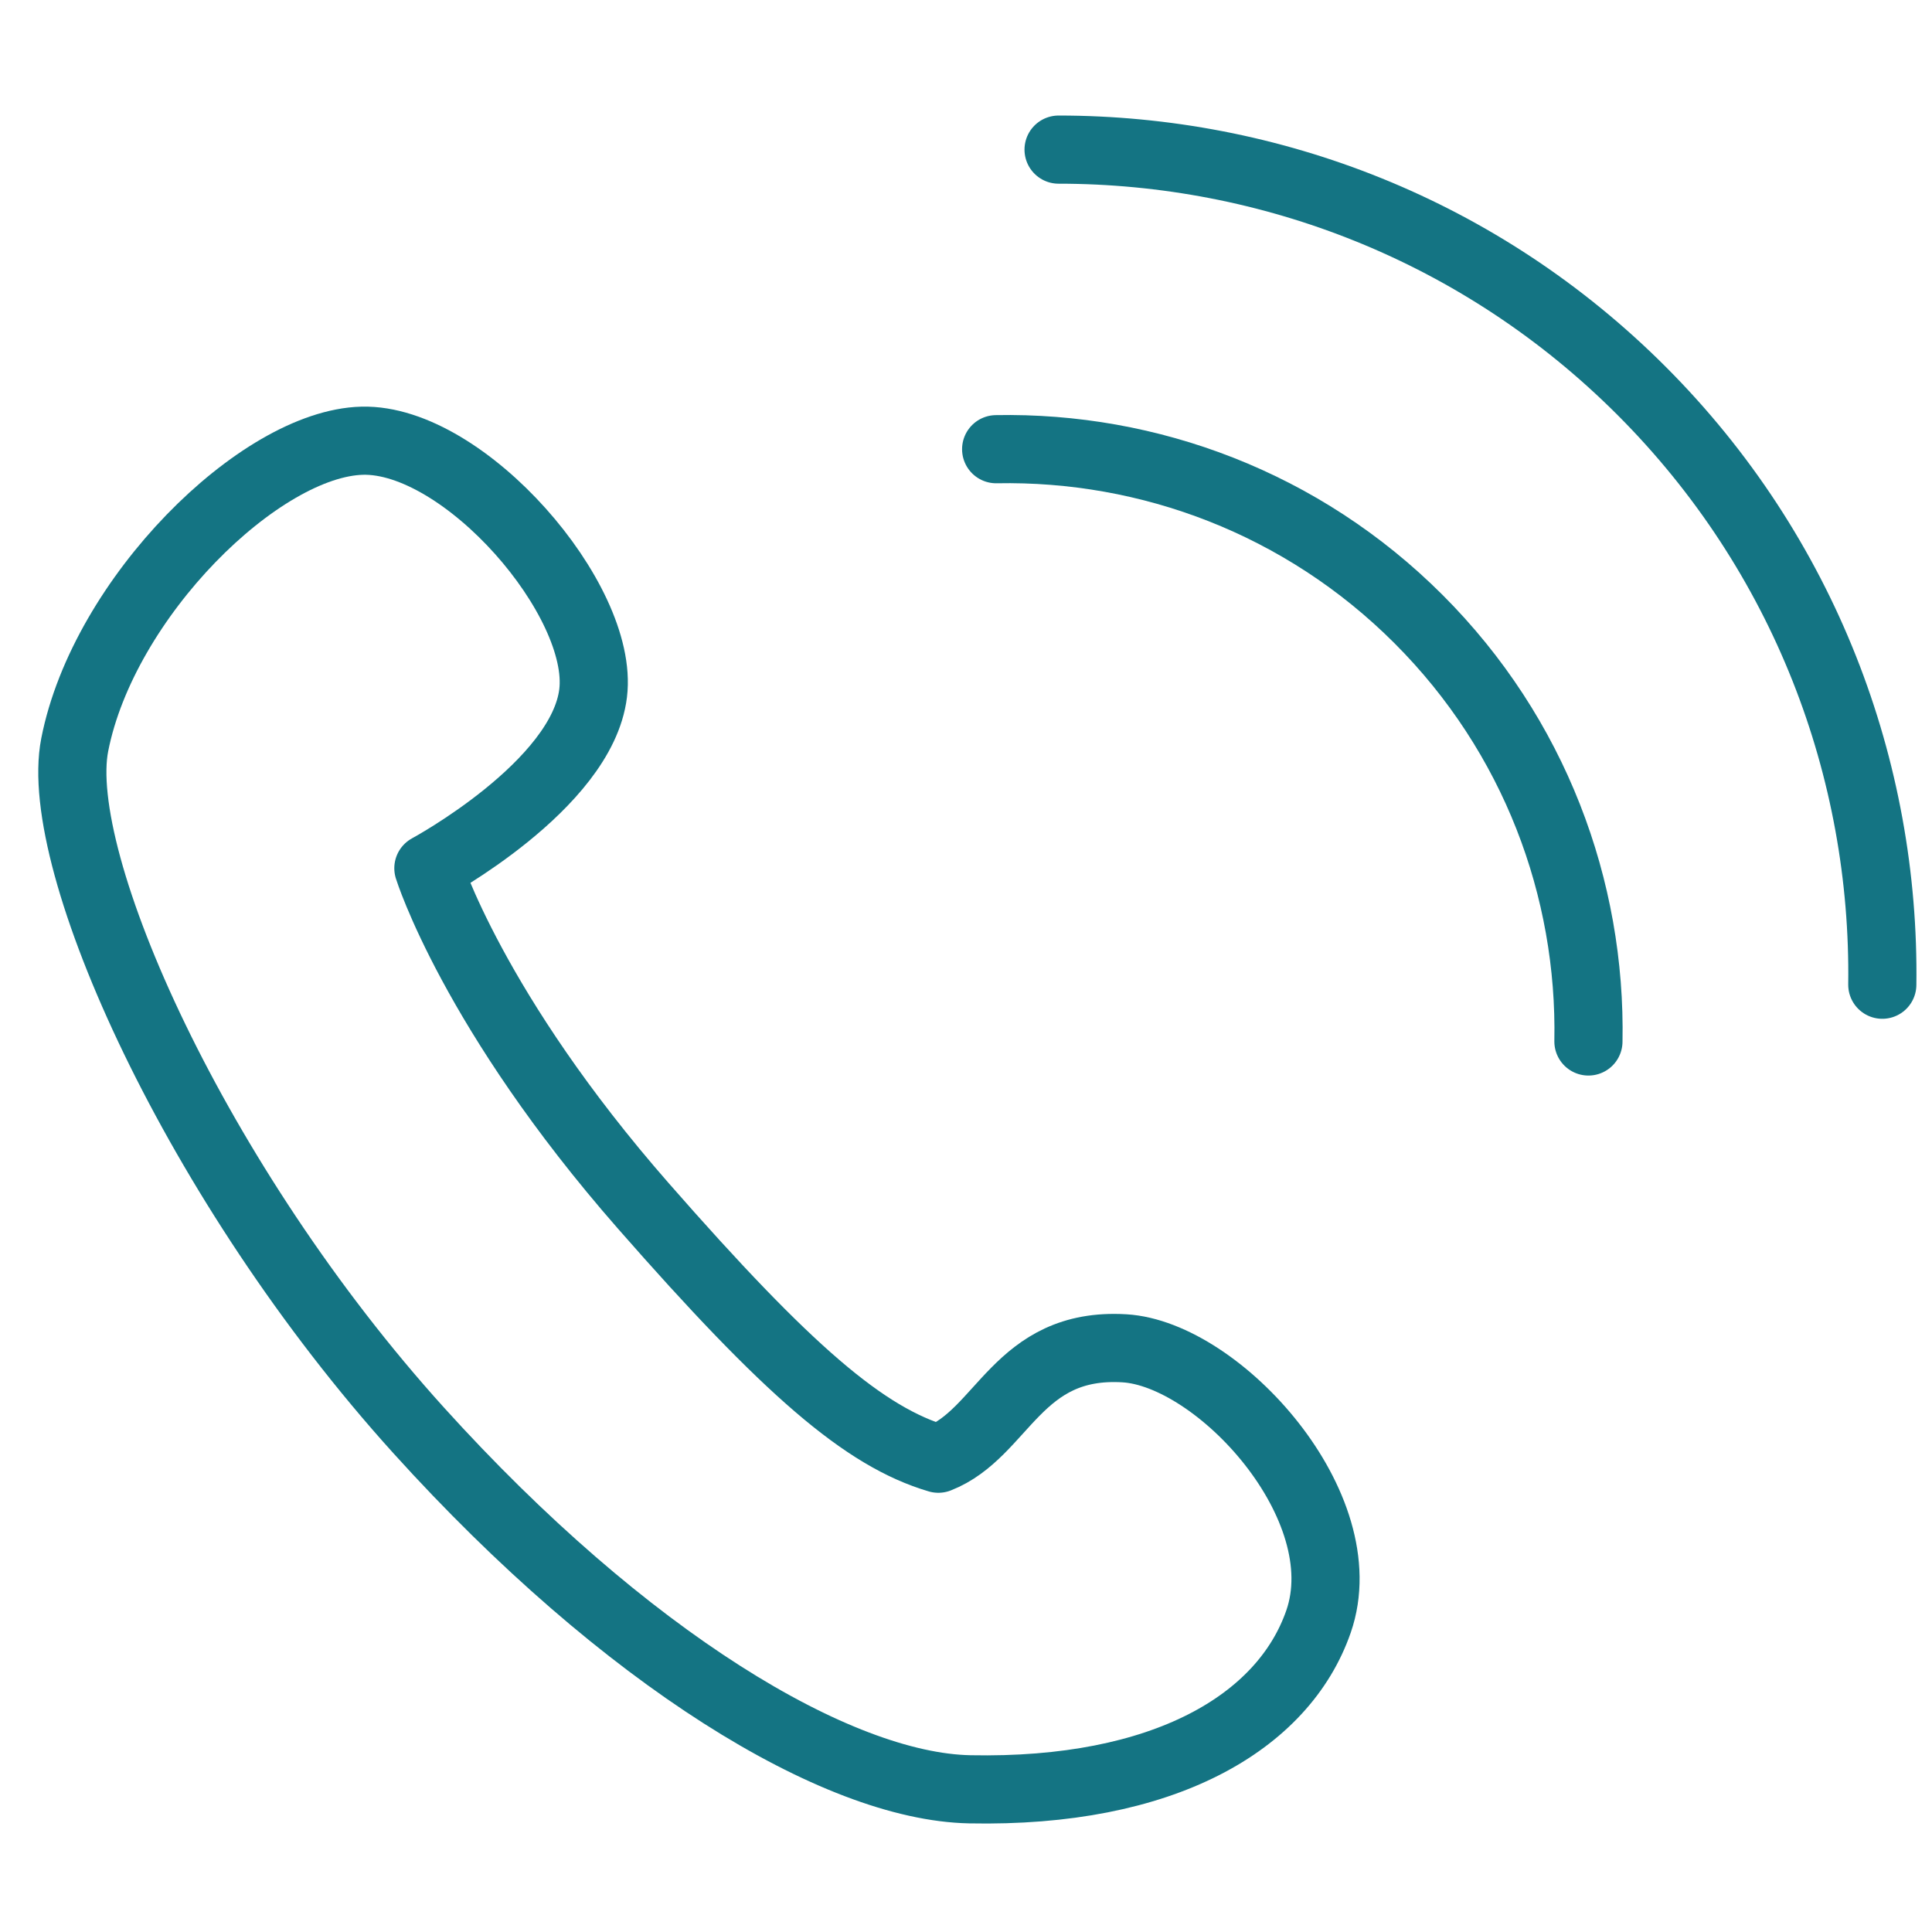
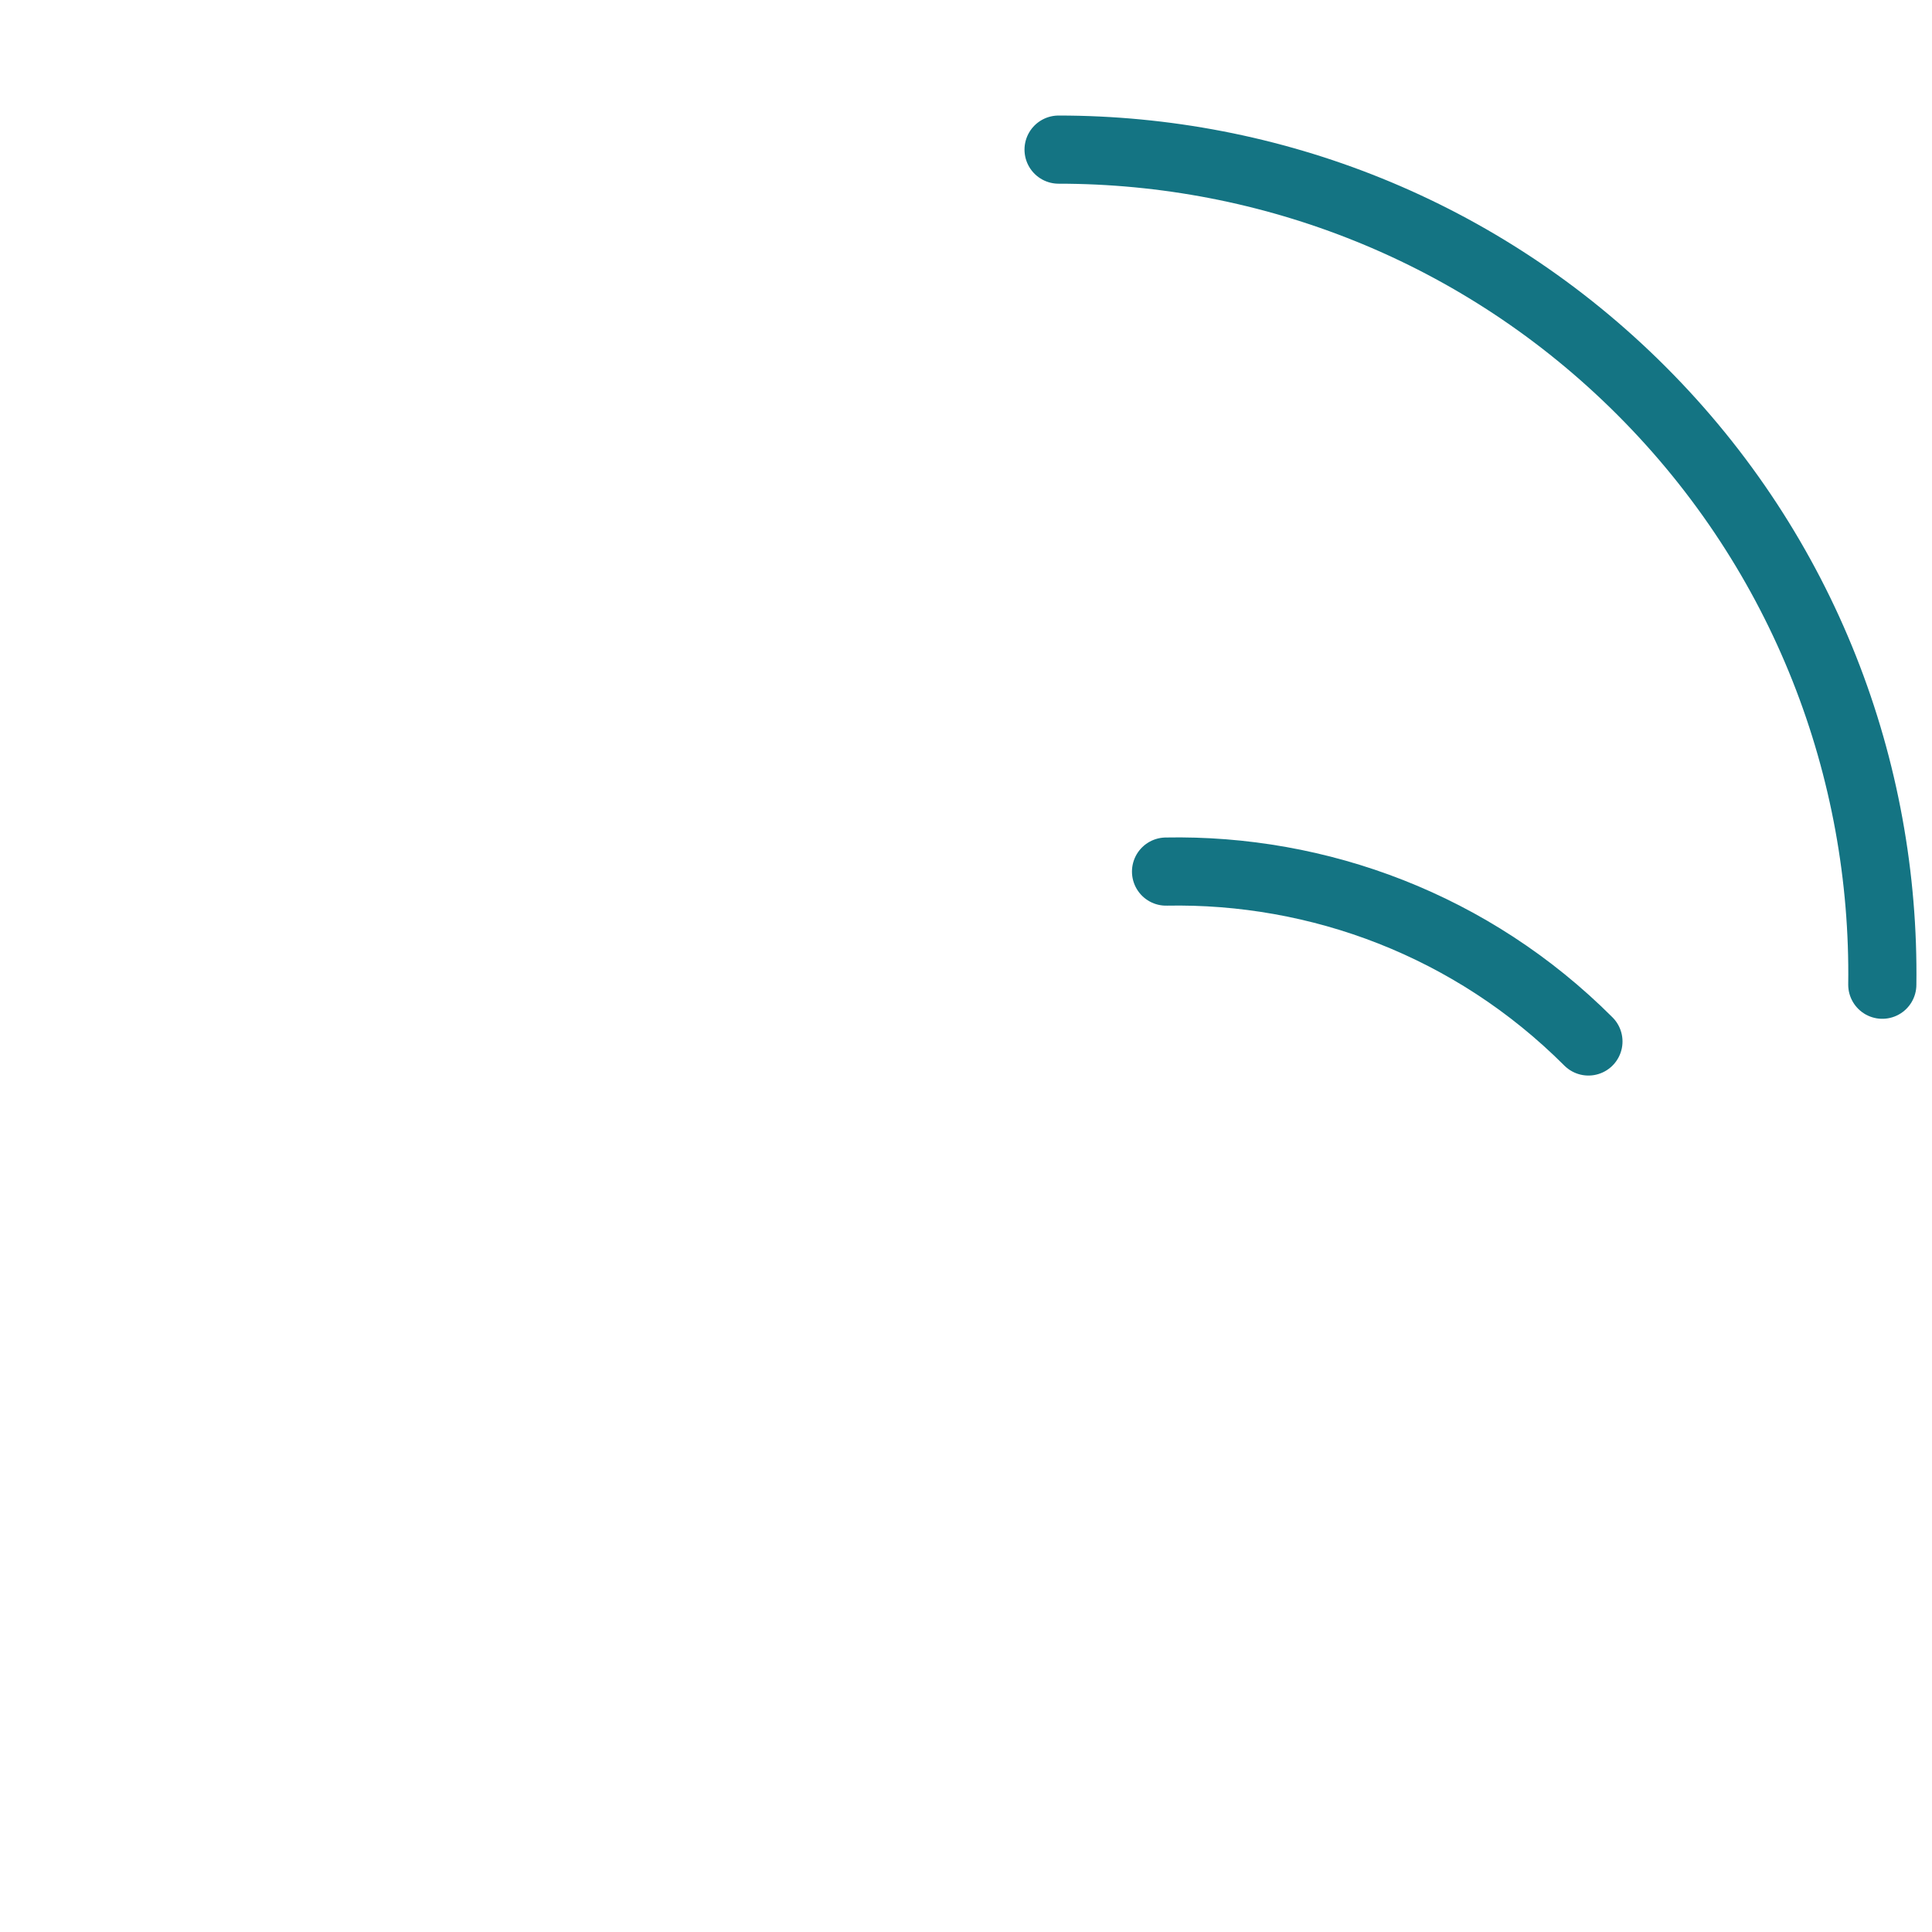
<svg xmlns="http://www.w3.org/2000/svg" version="1.1" id="レイヤー_1" x="0px" y="0px" width="113.387px" height="113.386px" viewBox="0 0 113.387 113.386" enable-background="new 0 0 113.387 113.386" xml:space="preserve">
  <g>
-     <path fill="none" stroke="#147483" stroke-width="4" stroke-linecap="round" stroke-linejoin="round" stroke-miterlimit="10" d="   M4.385,43.714c-1.341,6.845,7.124,25.788,20.185,40.232c12.134,13.419,24.541,20.91,32.343,21.066   c11.363,0.229,18.411-3.91,20.47-9.847c2.342-6.75-5.858-15.705-11.395-16.035c-6.29-0.373-7.107,4.992-10.917,6.48   c-4.326-1.273-8.845-5.168-17.313-14.835c-10-11.414-12.617-19.82-12.617-19.82s9.011-4.858,9.669-10.275   c0.666-5.465-7.557-14.963-13.551-14.815C15.263,26.014,6.078,35.072,4.385,43.714z" />
    <path fill="none" stroke="#147483" stroke-width="4" stroke-linecap="round" stroke-linejoin="round" stroke-miterlimit="10" d="   M110.47,57.792c0.171-12.606-4.542-25.268-14.14-34.866c-9.43-9.43-21.815-14.145-34.203-14.145" />
-     <path fill="none" stroke="#147483" stroke-width="4" stroke-linecap="round" stroke-linejoin="round" stroke-miterlimit="10" d="   M93.223,61.123c0.173-8.958-3.15-17.969-9.971-24.789c-6.819-6.82-15.832-10.144-24.789-9.971" />
+     <path fill="none" stroke="#147483" stroke-width="4" stroke-linecap="round" stroke-linejoin="round" stroke-miterlimit="10" d="   M93.223,61.123c-6.819-6.82-15.832-10.144-24.789-9.971" />
  </g>
</svg>